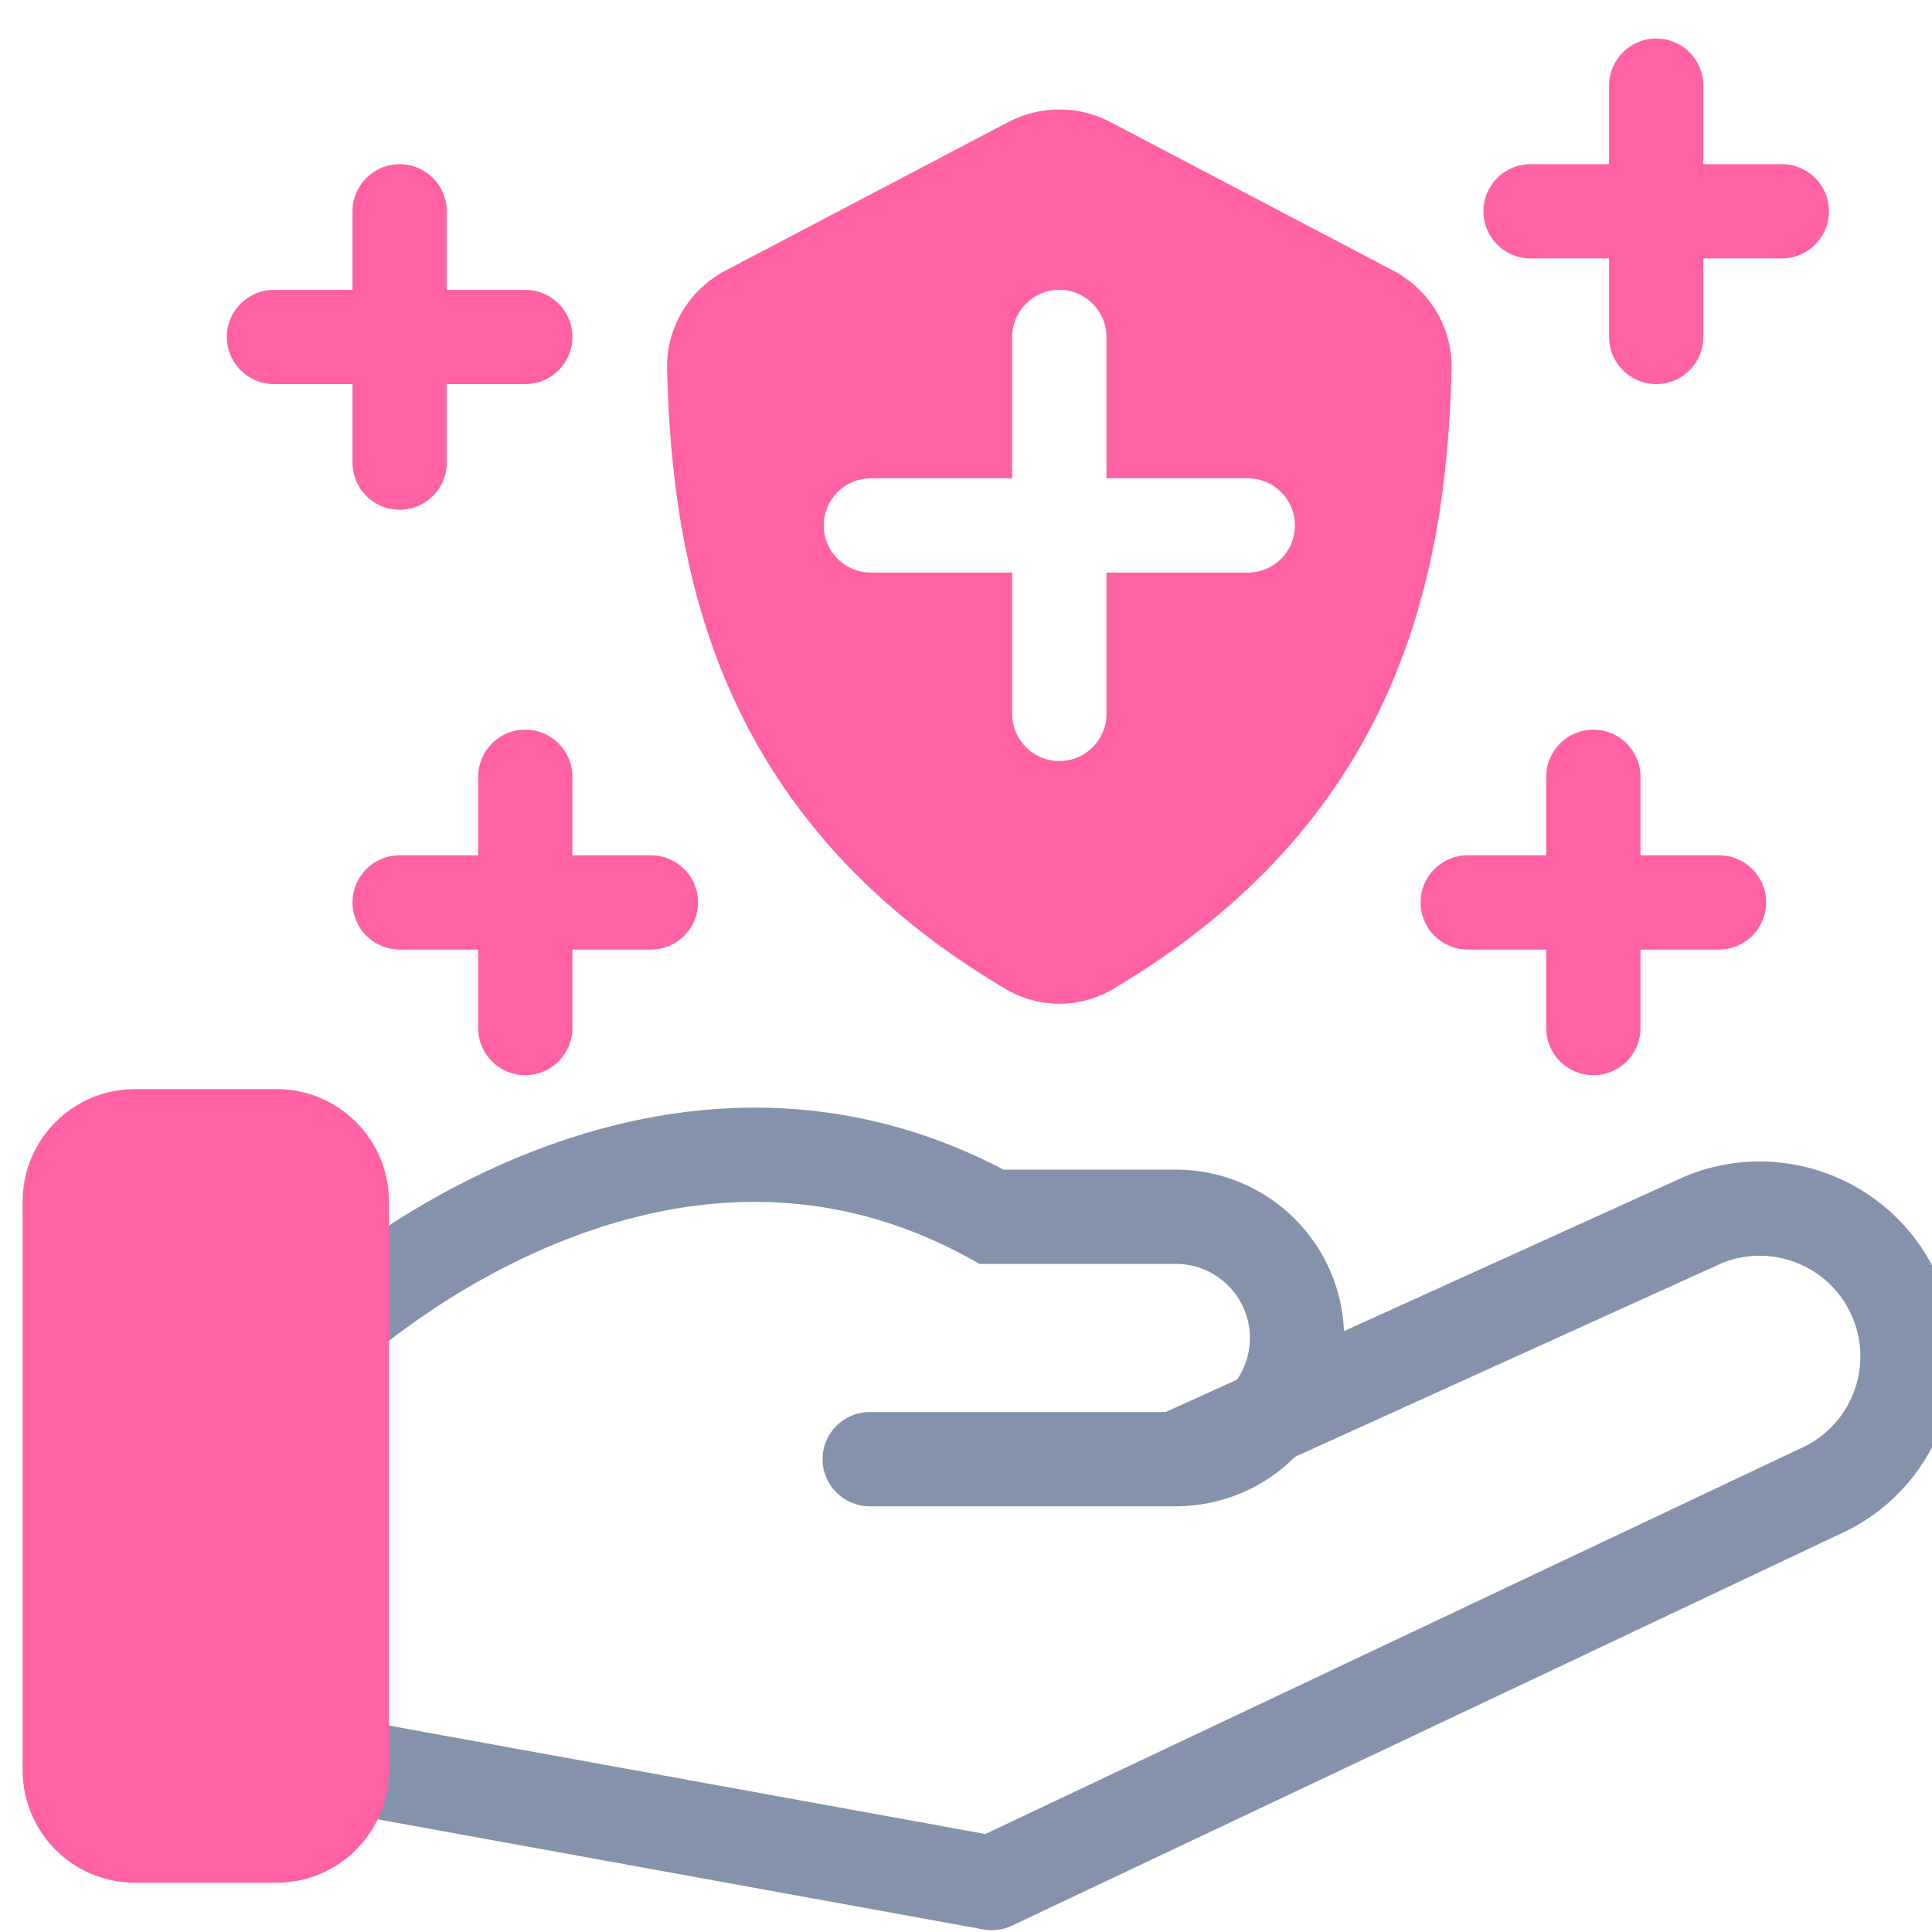
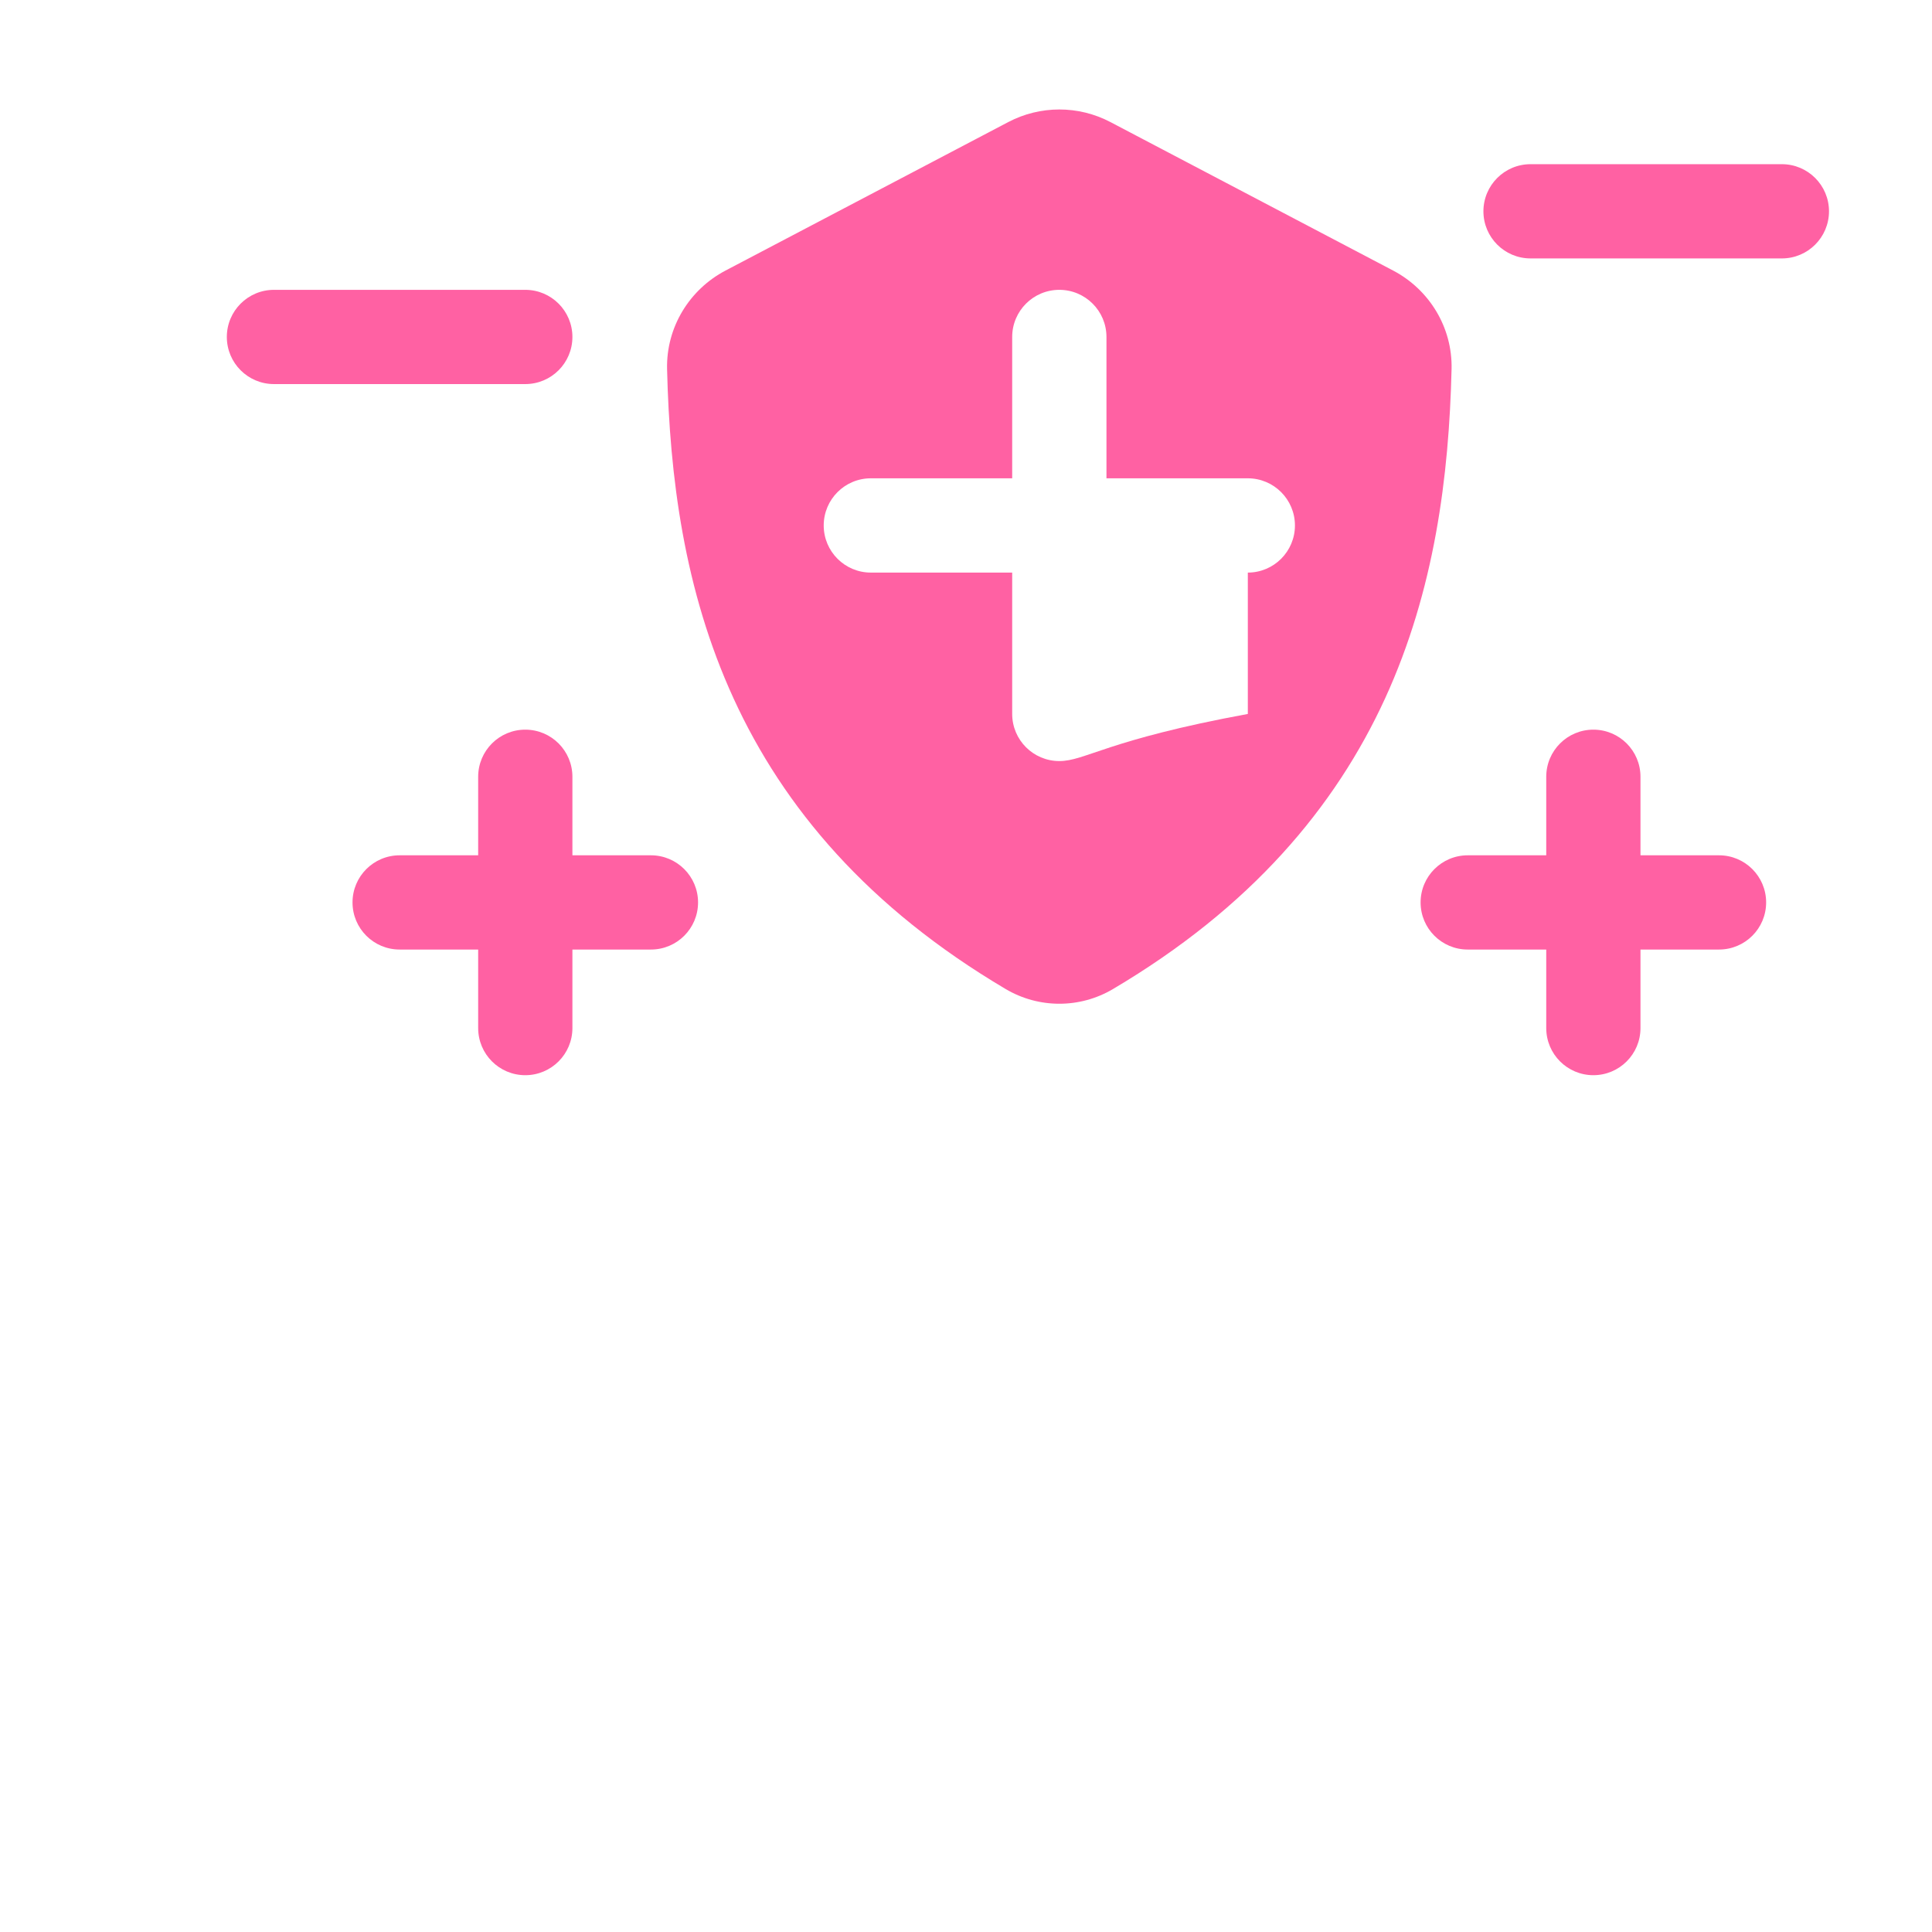
<svg xmlns="http://www.w3.org/2000/svg" width="54" height="54" viewBox="0 0 54 54" fill="none">
  <g id="TrÃ¡ch nghiá»m sáº£n pháº©m" clip-path="url(#clip0_10041_145225)">
    <g id="Vector">
-       <path fill-rule="evenodd" clip-rule="evenodd" d="M9.864 38.321C9.864 38.321 9.864 38.32 8.951 37.371C8.038 36.422 8.038 36.422 8.039 36.422L8.043 36.418L8.051 36.41L8.077 36.385C8.099 36.365 8.13 36.336 8.169 36.301C8.247 36.23 8.359 36.13 8.503 36.007C8.791 35.76 9.208 35.42 9.738 35.033C10.794 34.259 12.314 33.282 14.165 32.479C17.798 30.903 22.82 29.959 28.051 32.692H32.865C35.463 32.692 37.569 34.798 37.569 37.396C37.569 39.995 35.463 42.101 32.865 42.101H24.308C23.581 42.101 22.991 41.511 22.991 40.784C22.991 40.057 23.581 39.467 24.308 39.467H32.865C34.008 39.467 34.935 38.54 34.935 37.396C34.935 36.253 34.008 35.326 32.865 35.326H27.383L27.087 35.163C22.7 32.755 18.462 33.486 15.213 34.896C13.587 35.601 12.238 36.466 11.294 37.158C10.824 37.502 10.459 37.8 10.214 38.009C10.092 38.114 10.001 38.195 9.941 38.249C9.912 38.276 9.891 38.296 9.878 38.308L9.864 38.321Z" fill="#8592AB" />
-       <path fill-rule="evenodd" clip-rule="evenodd" d="M47.108 32.876C49.894 31.727 53.084 33.059 54.225 35.849C55.339 38.569 54.093 41.682 51.412 42.883L28.284 53.823C28.035 53.941 27.756 53.978 27.485 53.928L8.715 50.516C8 50.386 7.525 49.7 7.655 48.984C7.785 48.269 8.471 47.794 9.187 47.924L27.54 51.261L50.298 40.496L50.327 40.483C51.717 39.865 52.364 38.254 51.788 36.846C51.201 35.412 49.566 34.724 48.131 35.303L33.409 41.983C32.746 42.284 31.966 41.991 31.665 41.328C31.365 40.666 31.658 39.885 32.32 39.585L47.066 32.894C47.08 32.888 47.094 32.881 47.108 32.876Z" fill="#8592AB" />
-     </g>
-     <path id="Vector_2" d="M7.728 30.44H3.775C2.04 30.44 0.633 31.847 0.633 33.583V49.48C0.633 51.216 2.04 52.623 3.775 52.623H7.728C9.464 52.623 10.871 51.216 10.871 49.48V33.583C10.871 31.847 9.464 30.44 7.728 30.44Z" fill="#FF61A3" />
+       </g>
    <g id="Vector_3">
-       <path fill-rule="evenodd" clip-rule="evenodd" d="M28.179 3.413C29.073 2.943 30.142 2.942 31.037 3.412L38.94 7.563C39.944 8.091 40.599 9.144 40.572 10.315C40.5 13.311 40.099 16.496 38.715 19.518C37.318 22.565 34.959 25.367 31.105 27.646C30.183 28.191 29.035 28.191 28.112 27.646C24.258 25.367 21.898 22.565 20.502 19.518C19.117 16.496 18.717 13.311 18.645 10.315C18.618 9.144 19.273 8.091 20.277 7.563L28.179 3.413ZM29.608 8.101C30.336 8.101 30.926 8.691 30.926 9.418V13.369H34.877C35.604 13.369 36.194 13.959 36.194 14.687C36.194 15.414 35.604 16.004 34.877 16.004H30.926V19.955C30.926 20.682 30.336 21.272 29.608 21.272C28.881 21.272 28.291 20.682 28.291 19.955V16.004H24.34C23.613 16.004 23.023 15.414 23.023 14.687C23.023 13.959 23.613 13.369 24.34 13.369H28.291V9.418C28.291 8.691 28.881 8.101 29.608 8.101Z" fill="#FF61A3" />
+       <path fill-rule="evenodd" clip-rule="evenodd" d="M28.179 3.413C29.073 2.943 30.142 2.942 31.037 3.412L38.94 7.563C39.944 8.091 40.599 9.144 40.572 10.315C40.5 13.311 40.099 16.496 38.715 19.518C37.318 22.565 34.959 25.367 31.105 27.646C30.183 28.191 29.035 28.191 28.112 27.646C24.258 25.367 21.898 22.565 20.502 19.518C19.117 16.496 18.717 13.311 18.645 10.315C18.618 9.144 19.273 8.091 20.277 7.563L28.179 3.413ZM29.608 8.101C30.336 8.101 30.926 8.691 30.926 9.418V13.369H34.877C35.604 13.369 36.194 13.959 36.194 14.687C36.194 15.414 35.604 16.004 34.877 16.004V19.955C30.926 20.682 30.336 21.272 29.608 21.272C28.881 21.272 28.291 20.682 28.291 19.955V16.004H24.34C23.613 16.004 23.023 15.414 23.023 14.687C23.023 13.959 23.613 13.369 24.34 13.369H28.291V9.418C28.291 8.691 28.881 8.101 29.608 8.101Z" fill="#FF61A3" />
      <path fill-rule="evenodd" clip-rule="evenodd" d="M14.682 20.394C15.409 20.394 15.999 20.983 15.999 21.711V28.735C15.999 29.463 15.409 30.052 14.682 30.052C13.954 30.052 13.365 29.463 13.365 28.735V21.711C13.365 20.983 13.954 20.394 14.682 20.394Z" fill="#FF61A3" />
      <path fill-rule="evenodd" clip-rule="evenodd" d="M19.511 25.223C19.511 25.951 18.921 26.54 18.194 26.54H11.17C10.442 26.54 9.853 25.951 9.853 25.223C9.853 24.496 10.442 23.906 11.17 23.906H18.194C18.921 23.906 19.511 24.496 19.511 25.223Z" fill="#FF61A3" />
      <path fill-rule="evenodd" clip-rule="evenodd" d="M44.535 20.394C45.263 20.394 45.852 20.983 45.852 21.711V28.735C45.852 29.463 45.263 30.052 44.535 30.052C43.808 30.052 43.218 29.463 43.218 28.735V21.711C43.218 20.983 43.808 20.394 44.535 20.394Z" fill="#FF61A3" />
      <path fill-rule="evenodd" clip-rule="evenodd" d="M49.364 25.223C49.364 25.951 48.775 26.54 48.047 26.54H41.023C40.296 26.54 39.706 25.951 39.706 25.223C39.706 24.496 40.296 23.906 41.023 23.906H48.047C48.775 23.906 49.364 24.496 49.364 25.223Z" fill="#FF61A3" />
-       <path fill-rule="evenodd" clip-rule="evenodd" d="M11.17 4.589C11.897 4.589 12.487 5.179 12.487 5.906V12.93C12.487 13.658 11.897 14.248 11.17 14.248C10.442 14.248 9.853 13.658 9.853 12.93V5.906C9.853 5.179 10.442 4.589 11.17 4.589Z" fill="#FF61A3" />
      <path fill-rule="evenodd" clip-rule="evenodd" d="M15.999 9.418C15.999 10.146 15.409 10.735 14.682 10.735H7.657C6.93 10.735 6.34 10.146 6.34 9.418C6.34 8.691 6.93 8.101 7.657 8.101L14.682 8.101C15.409 8.101 15.999 8.691 15.999 9.418Z" fill="#FF61A3" />
-       <path fill-rule="evenodd" clip-rule="evenodd" d="M46.291 1.077C47.019 1.077 47.608 1.666 47.608 2.394V9.418C47.608 10.146 47.019 10.735 46.291 10.735C45.564 10.735 44.974 10.146 44.974 9.418V2.394C44.974 1.666 45.564 1.077 46.291 1.077Z" fill="#FF61A3" />
      <path fill-rule="evenodd" clip-rule="evenodd" d="M51.121 5.906C51.121 6.633 50.531 7.223 49.804 7.223L42.779 7.223C42.052 7.223 41.462 6.633 41.462 5.906C41.462 5.179 42.052 4.589 42.779 4.589L49.804 4.589C50.531 4.589 51.121 5.179 51.121 5.906Z" fill="#FF61A3" />
    </g>
  </g>
  <defs>
    <clipPath id="clip0_10041_145225">
      <rect width="54" height="54" fill="white" />
    </clipPath>
  </defs>
</svg>